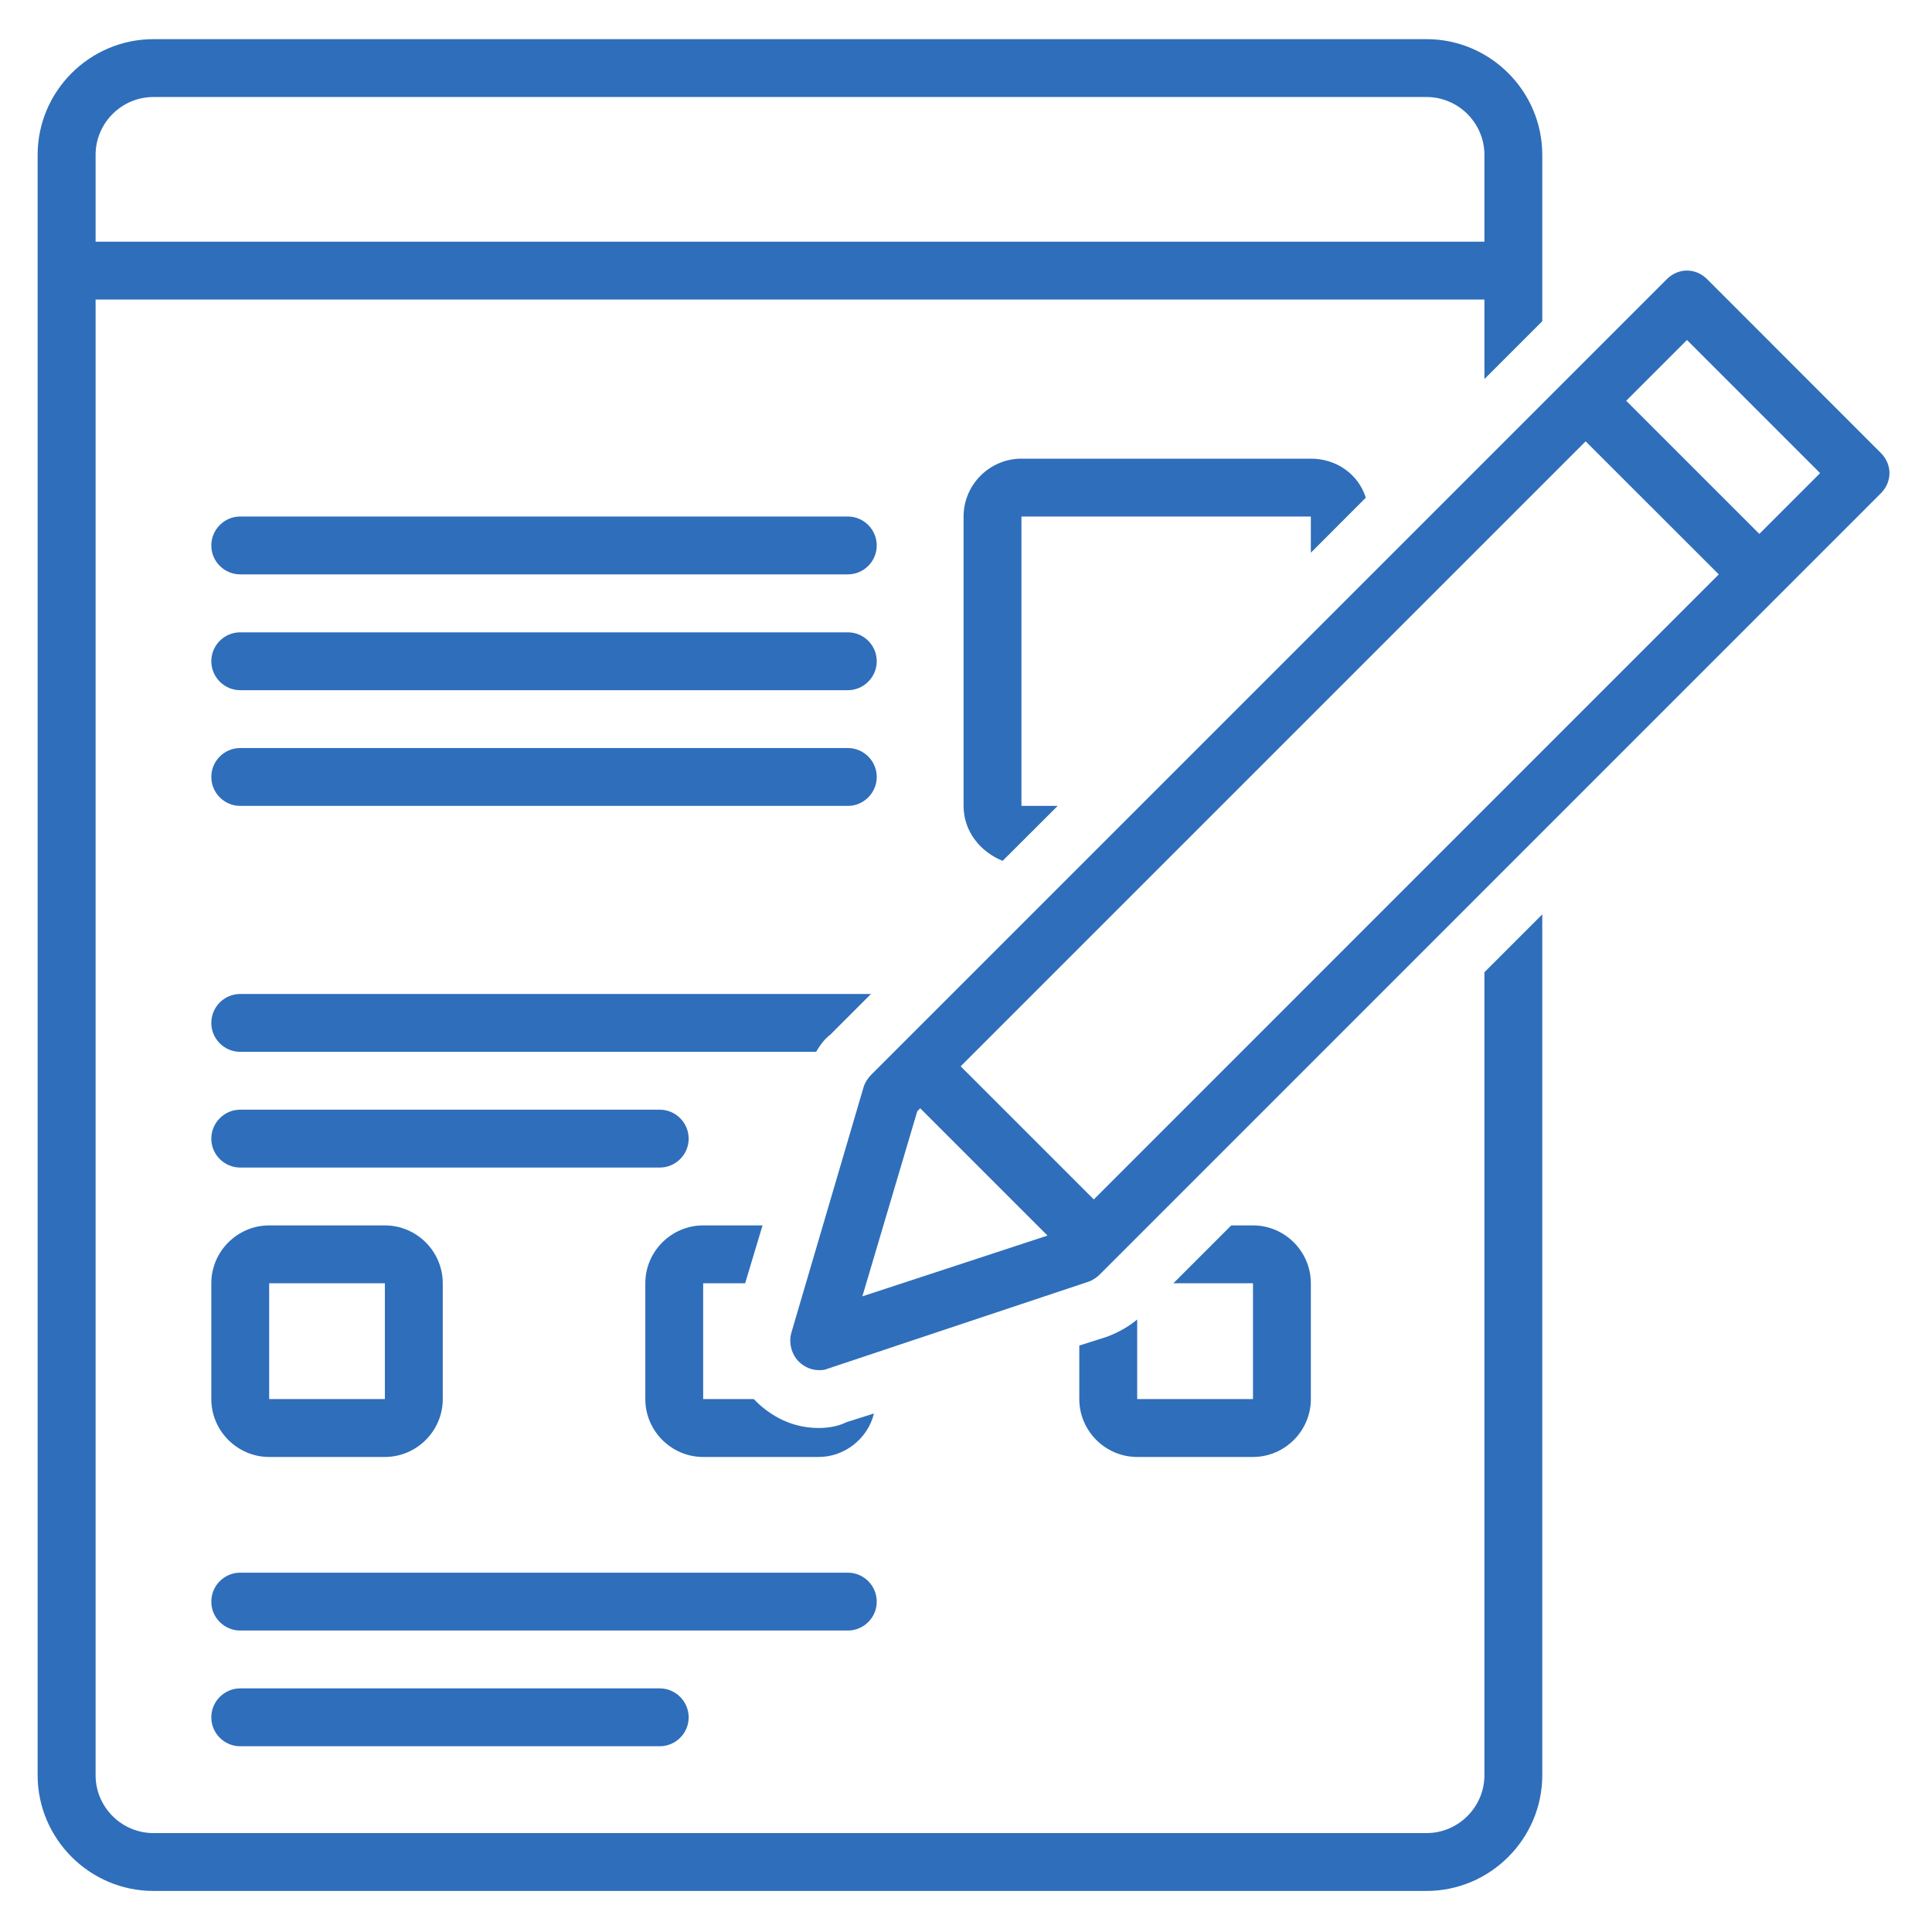
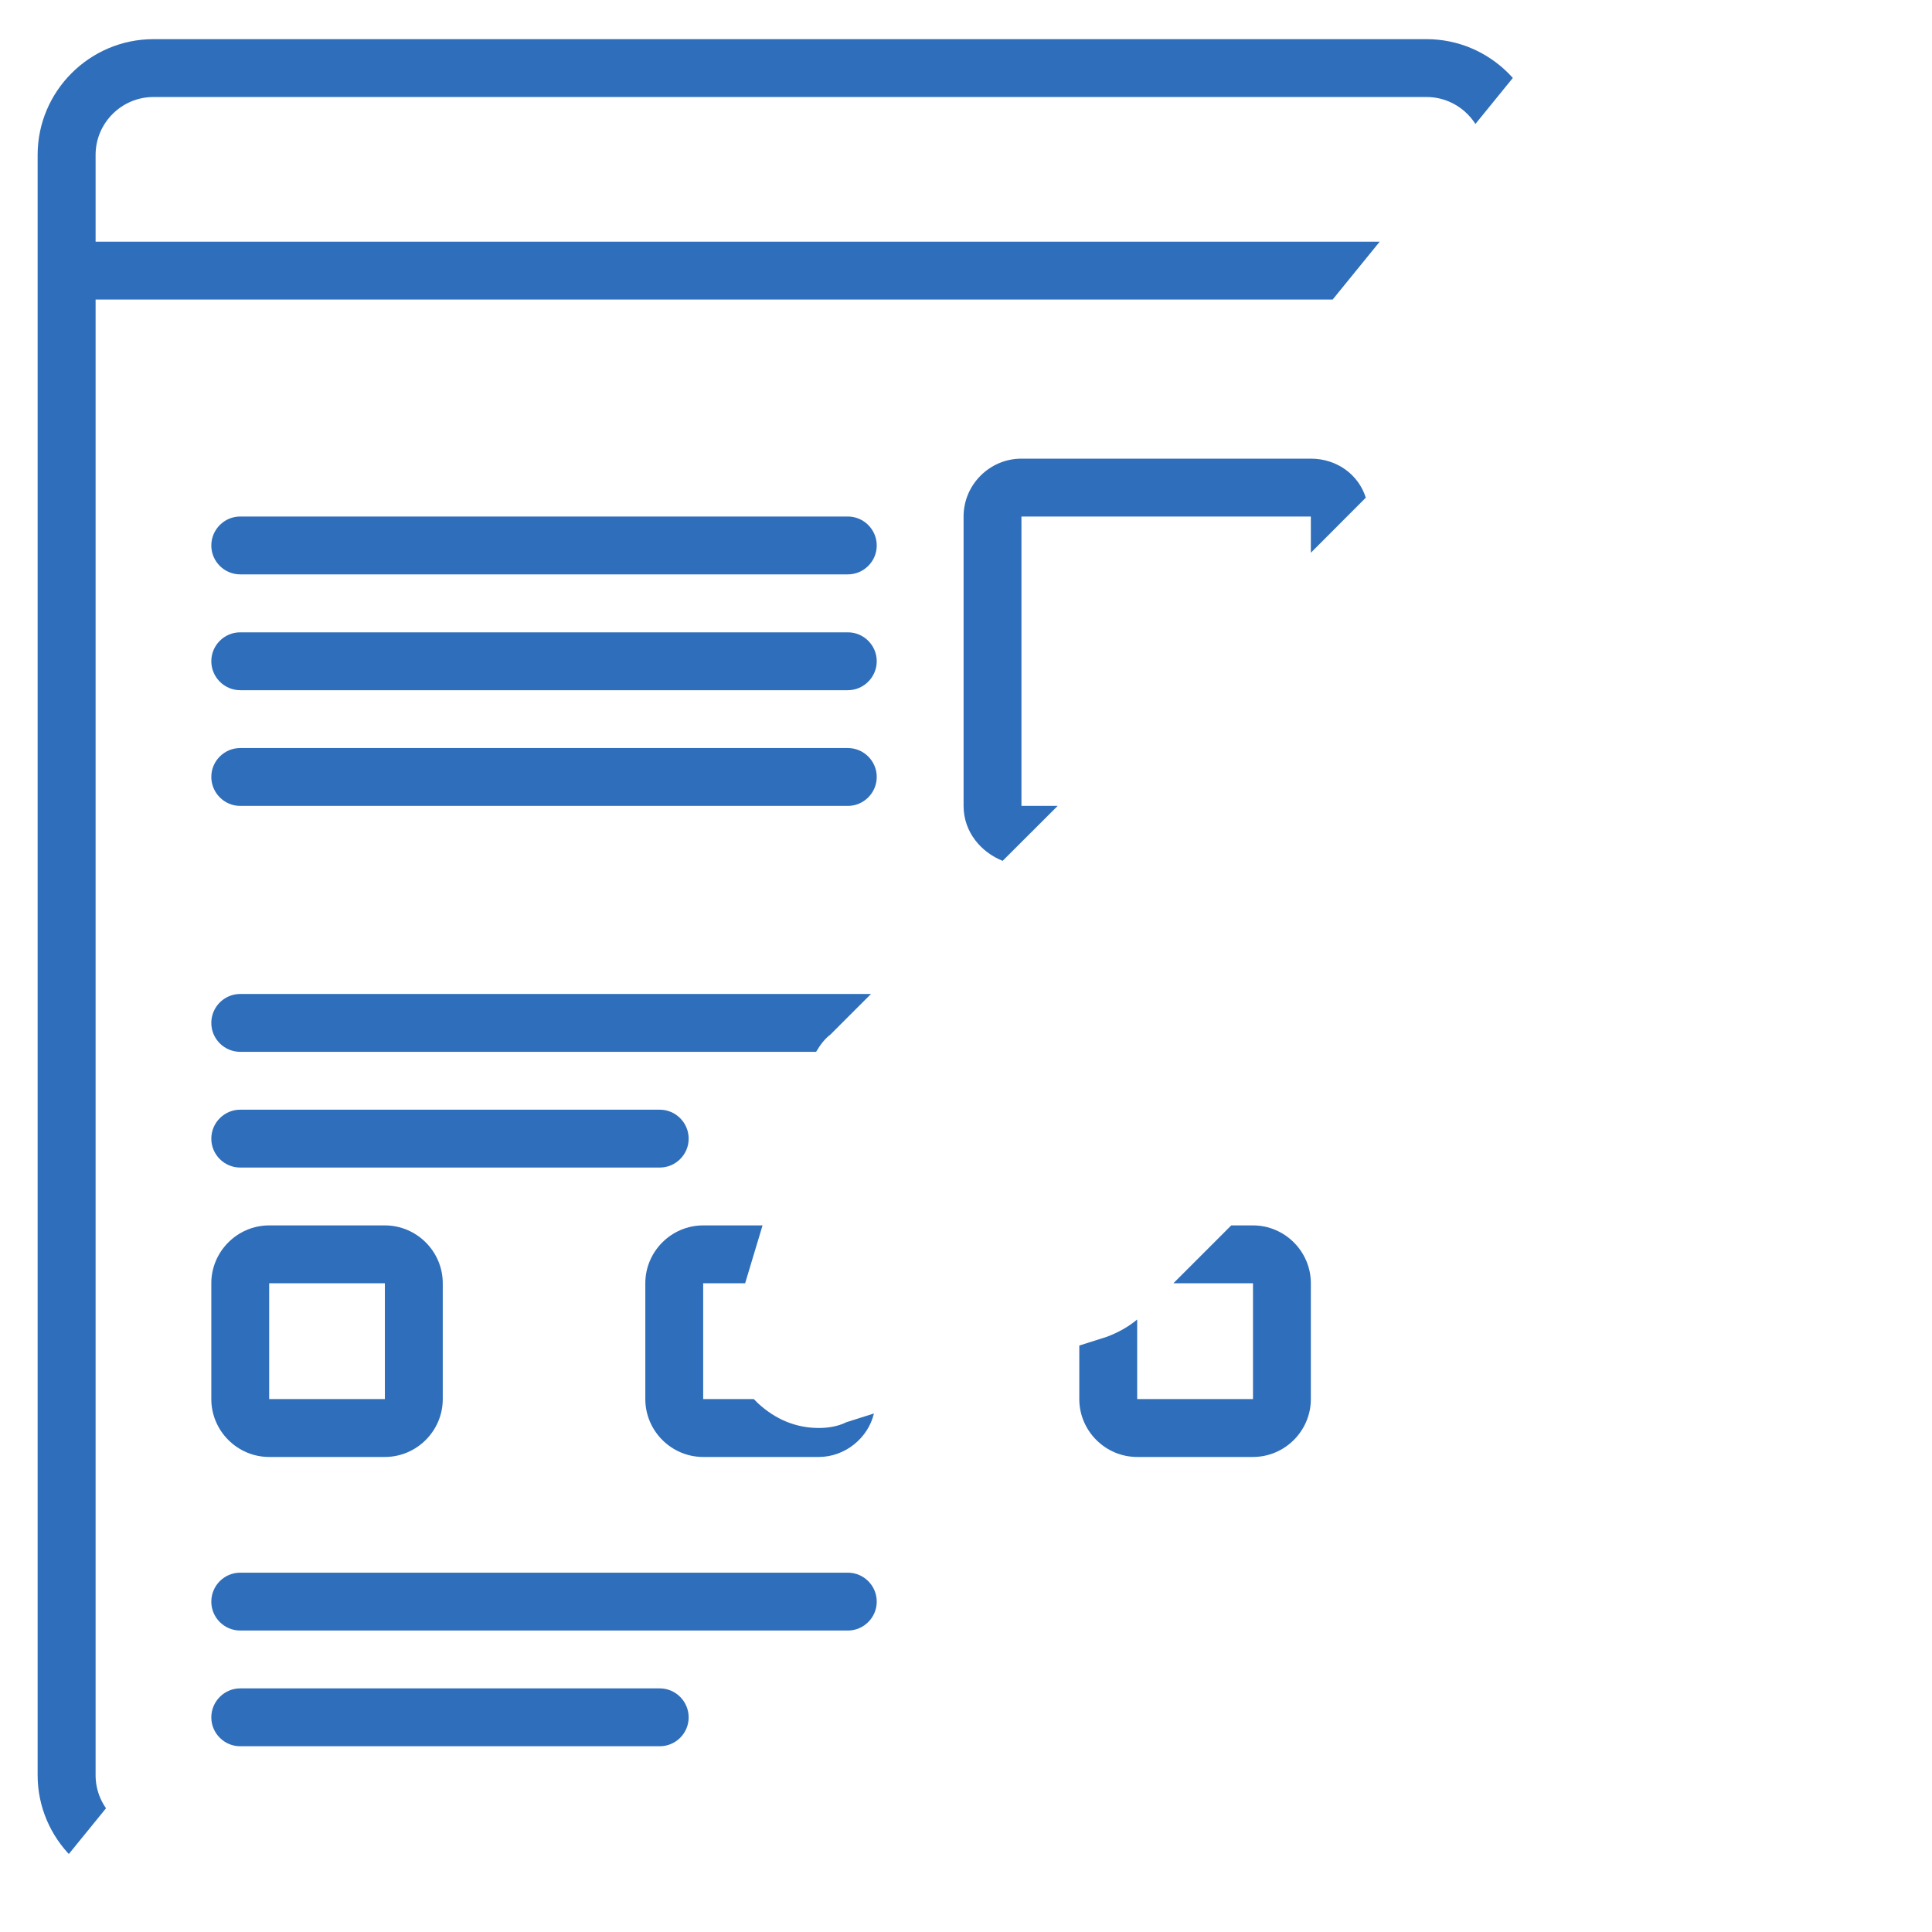
<svg xmlns="http://www.w3.org/2000/svg" width="75pt" height="75pt" viewBox="0 0 75 75" version="1.2">
  <defs>
    <clipPath id="clip1">
-       <path d="M 1.461 1.461 L 60 1.461 L 60 73.461 L 1.461 73.461 Z M 1.461 1.461 " />
+       <path d="M 1.461 1.461 L 60 1.461 L 1.461 73.461 Z M 1.461 1.461 " />
    </clipPath>
    <clipPath id="clip2">
      <path d="M 30 10 L 73.461 10 L 73.461 54 L 30 54 Z M 30 10 " />
    </clipPath>
  </defs>
  <g id="surface1">
    <path style=" stroke:none;fill-rule:nonzero;fill:rgb(18.43%,43.14%,72.939%);fill-opacity:1;" d="M 32.914 20.051 L 9.324 20.051 C 8.707 20.051 8.203 20.559 8.203 21.176 C 8.203 21.793 8.707 22.297 9.324 22.297 L 32.914 22.297 C 33.531 22.297 34.035 21.793 34.035 21.176 C 34.035 20.559 33.531 20.051 32.914 20.051 Z M 32.914 20.051 " />
    <path style=" stroke:none;fill-rule:nonzero;fill:rgb(18.43%,43.14%,72.939%);fill-opacity:1;" d="M 32.914 24.547 L 9.324 24.547 C 8.707 24.547 8.203 25.051 8.203 25.668 C 8.203 26.285 8.707 26.793 9.324 26.793 L 32.914 26.793 C 33.531 26.793 34.035 26.285 34.035 25.668 C 34.035 25.051 33.531 24.547 32.914 24.547 Z M 32.914 24.547 " />
    <path style=" stroke:none;fill-rule:nonzero;fill:rgb(18.43%,43.14%,72.939%);fill-opacity:1;" d="M 32.914 29.039 L 9.324 29.039 C 8.707 29.039 8.203 29.543 8.203 30.16 C 8.203 30.777 8.707 31.285 9.324 31.285 L 32.914 31.285 C 33.531 31.285 34.035 30.777 34.035 30.16 C 34.035 29.543 33.531 29.039 32.914 29.039 Z M 32.914 29.039 " />
    <path style=" stroke:none;fill-rule:nonzero;fill:rgb(18.43%,43.14%,72.939%);fill-opacity:1;" d="M 34.035 62.176 C 34.035 61.555 33.531 61.051 32.914 61.051 L 9.324 61.051 C 8.707 61.051 8.203 61.555 8.203 62.176 C 8.203 62.793 8.707 63.297 9.324 63.297 L 32.914 63.297 C 33.531 63.297 34.035 62.793 34.035 62.176 Z M 34.035 62.176 " />
    <path style=" stroke:none;fill-rule:nonzero;fill:rgb(18.43%,43.14%,72.939%);fill-opacity:1;" d="M 9.324 65.543 C 8.707 65.543 8.203 66.051 8.203 66.668 C 8.203 67.285 8.707 67.789 9.324 67.789 L 25.613 67.789 C 26.23 67.789 26.734 67.285 26.734 66.668 C 26.734 66.051 26.23 65.543 25.613 65.543 Z M 9.324 65.543 " />
    <path style=" stroke:none;fill-rule:nonzero;fill:rgb(18.43%,43.14%,72.939%);fill-opacity:1;" d="M 25.613 45.324 C 26.23 45.324 26.734 44.82 26.734 44.203 C 26.734 43.586 26.23 43.078 25.613 43.078 L 9.324 43.078 C 8.707 43.078 8.203 43.586 8.203 44.203 C 8.203 44.82 8.707 45.324 9.324 45.324 Z M 25.613 45.324 " />
    <path style=" stroke:none;fill-rule:nonzero;fill:rgb(18.43%,43.14%,72.939%);fill-opacity:1;" d="M 8.203 54.312 C 8.203 55.547 9.215 56.559 10.449 56.559 L 14.941 56.559 C 16.176 56.559 17.188 55.547 17.188 54.312 L 17.188 49.816 C 17.188 48.582 16.176 47.57 14.941 47.57 L 10.449 47.57 C 9.215 47.57 8.203 48.582 8.203 49.816 Z M 10.449 49.816 L 14.941 49.816 L 14.941 54.312 L 10.449 54.312 Z M 10.449 49.816 " />
    <path style=" stroke:none;fill-rule:nonzero;fill:rgb(18.43%,43.14%,72.939%);fill-opacity:1;" d="M 32.238 40.16 L 33.812 38.586 L 9.324 38.586 C 8.707 38.586 8.203 39.09 8.203 39.711 C 8.203 40.328 8.707 40.832 9.324 40.832 L 31.68 40.832 C 31.848 40.551 32.016 40.328 32.238 40.16 Z M 32.238 40.16 " />
    <path style=" stroke:none;fill-rule:nonzero;fill:rgb(18.43%,43.14%,72.939%);fill-opacity:1;" d="M 53.02 19.32 C 52.738 18.422 51.895 17.805 50.887 17.805 L 39.652 17.805 C 38.418 17.805 37.406 18.816 37.406 20.051 L 37.406 31.285 C 37.406 32.297 38.082 33.082 38.922 33.418 L 41.059 31.285 L 39.652 31.285 L 39.652 20.051 L 50.887 20.051 L 50.887 21.457 Z M 53.02 19.32 " />
    <path style=" stroke:none;fill-rule:nonzero;fill:rgb(18.43%,43.14%,72.939%);fill-opacity:1;" d="M 42.965 51.895 L 41.898 52.234 L 41.898 54.312 C 41.898 55.547 42.91 56.559 44.145 56.559 L 48.641 56.559 C 49.875 56.559 50.887 55.547 50.887 54.312 L 50.887 49.816 C 50.887 48.582 49.875 47.57 48.641 47.57 L 47.797 47.57 L 45.551 49.816 L 48.641 49.816 L 48.641 54.312 L 44.145 54.312 L 44.145 51.223 C 43.809 51.504 43.414 51.727 42.965 51.895 Z M 42.965 51.895 " />
    <path style=" stroke:none;fill-rule:nonzero;fill:rgb(18.43%,43.14%,72.939%);fill-opacity:1;" d="M 28.926 49.816 L 29.602 47.57 L 27.297 47.57 C 26.062 47.57 25.051 48.582 25.051 49.816 L 25.051 54.312 C 25.051 55.547 26.062 56.559 27.297 56.559 L 31.789 56.559 C 32.801 56.559 33.699 55.828 33.926 54.871 L 32.855 55.211 C 32.52 55.379 32.129 55.434 31.789 55.434 C 30.891 55.434 30.105 55.098 29.43 54.48 C 29.375 54.422 29.32 54.367 29.262 54.312 L 27.297 54.312 L 27.297 49.816 Z M 28.926 49.816 " />
    <g clip-path="url(#clip1)" clip-rule="nonzero">
      <path style=" stroke:none;fill-rule:nonzero;fill:rgb(18.43%,43.14%,72.939%);fill-opacity:1;" d="M 59.871 12.469 L 59.871 6.012 C 59.871 3.539 57.848 1.52 55.379 1.52 L 5.957 1.52 C 3.484 1.52 1.461 3.539 1.461 6.012 L 1.461 68.914 C 1.461 71.383 3.484 73.406 5.957 73.406 L 55.379 73.406 C 57.848 73.406 59.871 71.383 59.871 68.914 L 59.871 35.496 L 57.625 37.742 L 57.625 68.914 C 57.625 70.148 56.613 71.16 55.379 71.16 L 5.957 71.16 C 4.719 71.16 3.711 70.148 3.711 68.914 L 3.711 11.629 L 57.625 11.629 L 57.625 14.715 Z M 3.711 9.383 L 3.711 6.012 C 3.711 4.777 4.719 3.766 5.957 3.766 L 55.379 3.766 C 56.613 3.766 57.625 4.777 57.625 6.012 L 57.625 9.383 Z M 3.711 9.383 " />
    </g>
    <g clip-path="url(#clip2)" clip-rule="nonzero">
-       <path style=" stroke:none;fill-rule:nonzero;fill:rgb(18.43%,43.14%,72.939%);fill-opacity:1;" d="M 66.273 10.84 C 65.824 10.391 65.152 10.391 64.703 10.84 L 33.812 41.73 C 33.699 41.844 33.586 42.012 33.531 42.18 L 30.723 51.727 C 30.609 52.121 30.723 52.57 31.004 52.852 C 31.227 53.074 31.508 53.188 31.789 53.188 C 31.902 53.188 32.016 53.188 32.129 53.133 L 42.234 49.762 C 42.406 49.707 42.574 49.594 42.688 49.48 L 73.012 19.152 C 73.461 18.703 73.461 18.031 73.012 17.582 Z M 33.477 50.324 L 35.609 43.137 L 35.723 43.023 L 40.664 47.965 Z M 42.461 46.562 L 37.293 41.395 L 61.555 17.133 L 66.723 22.297 Z M 68.297 20.727 L 63.129 15.559 L 65.488 13.199 L 70.656 18.367 Z M 68.297 20.727 " />
-     </g>
+       </g>
  </g>
</svg>